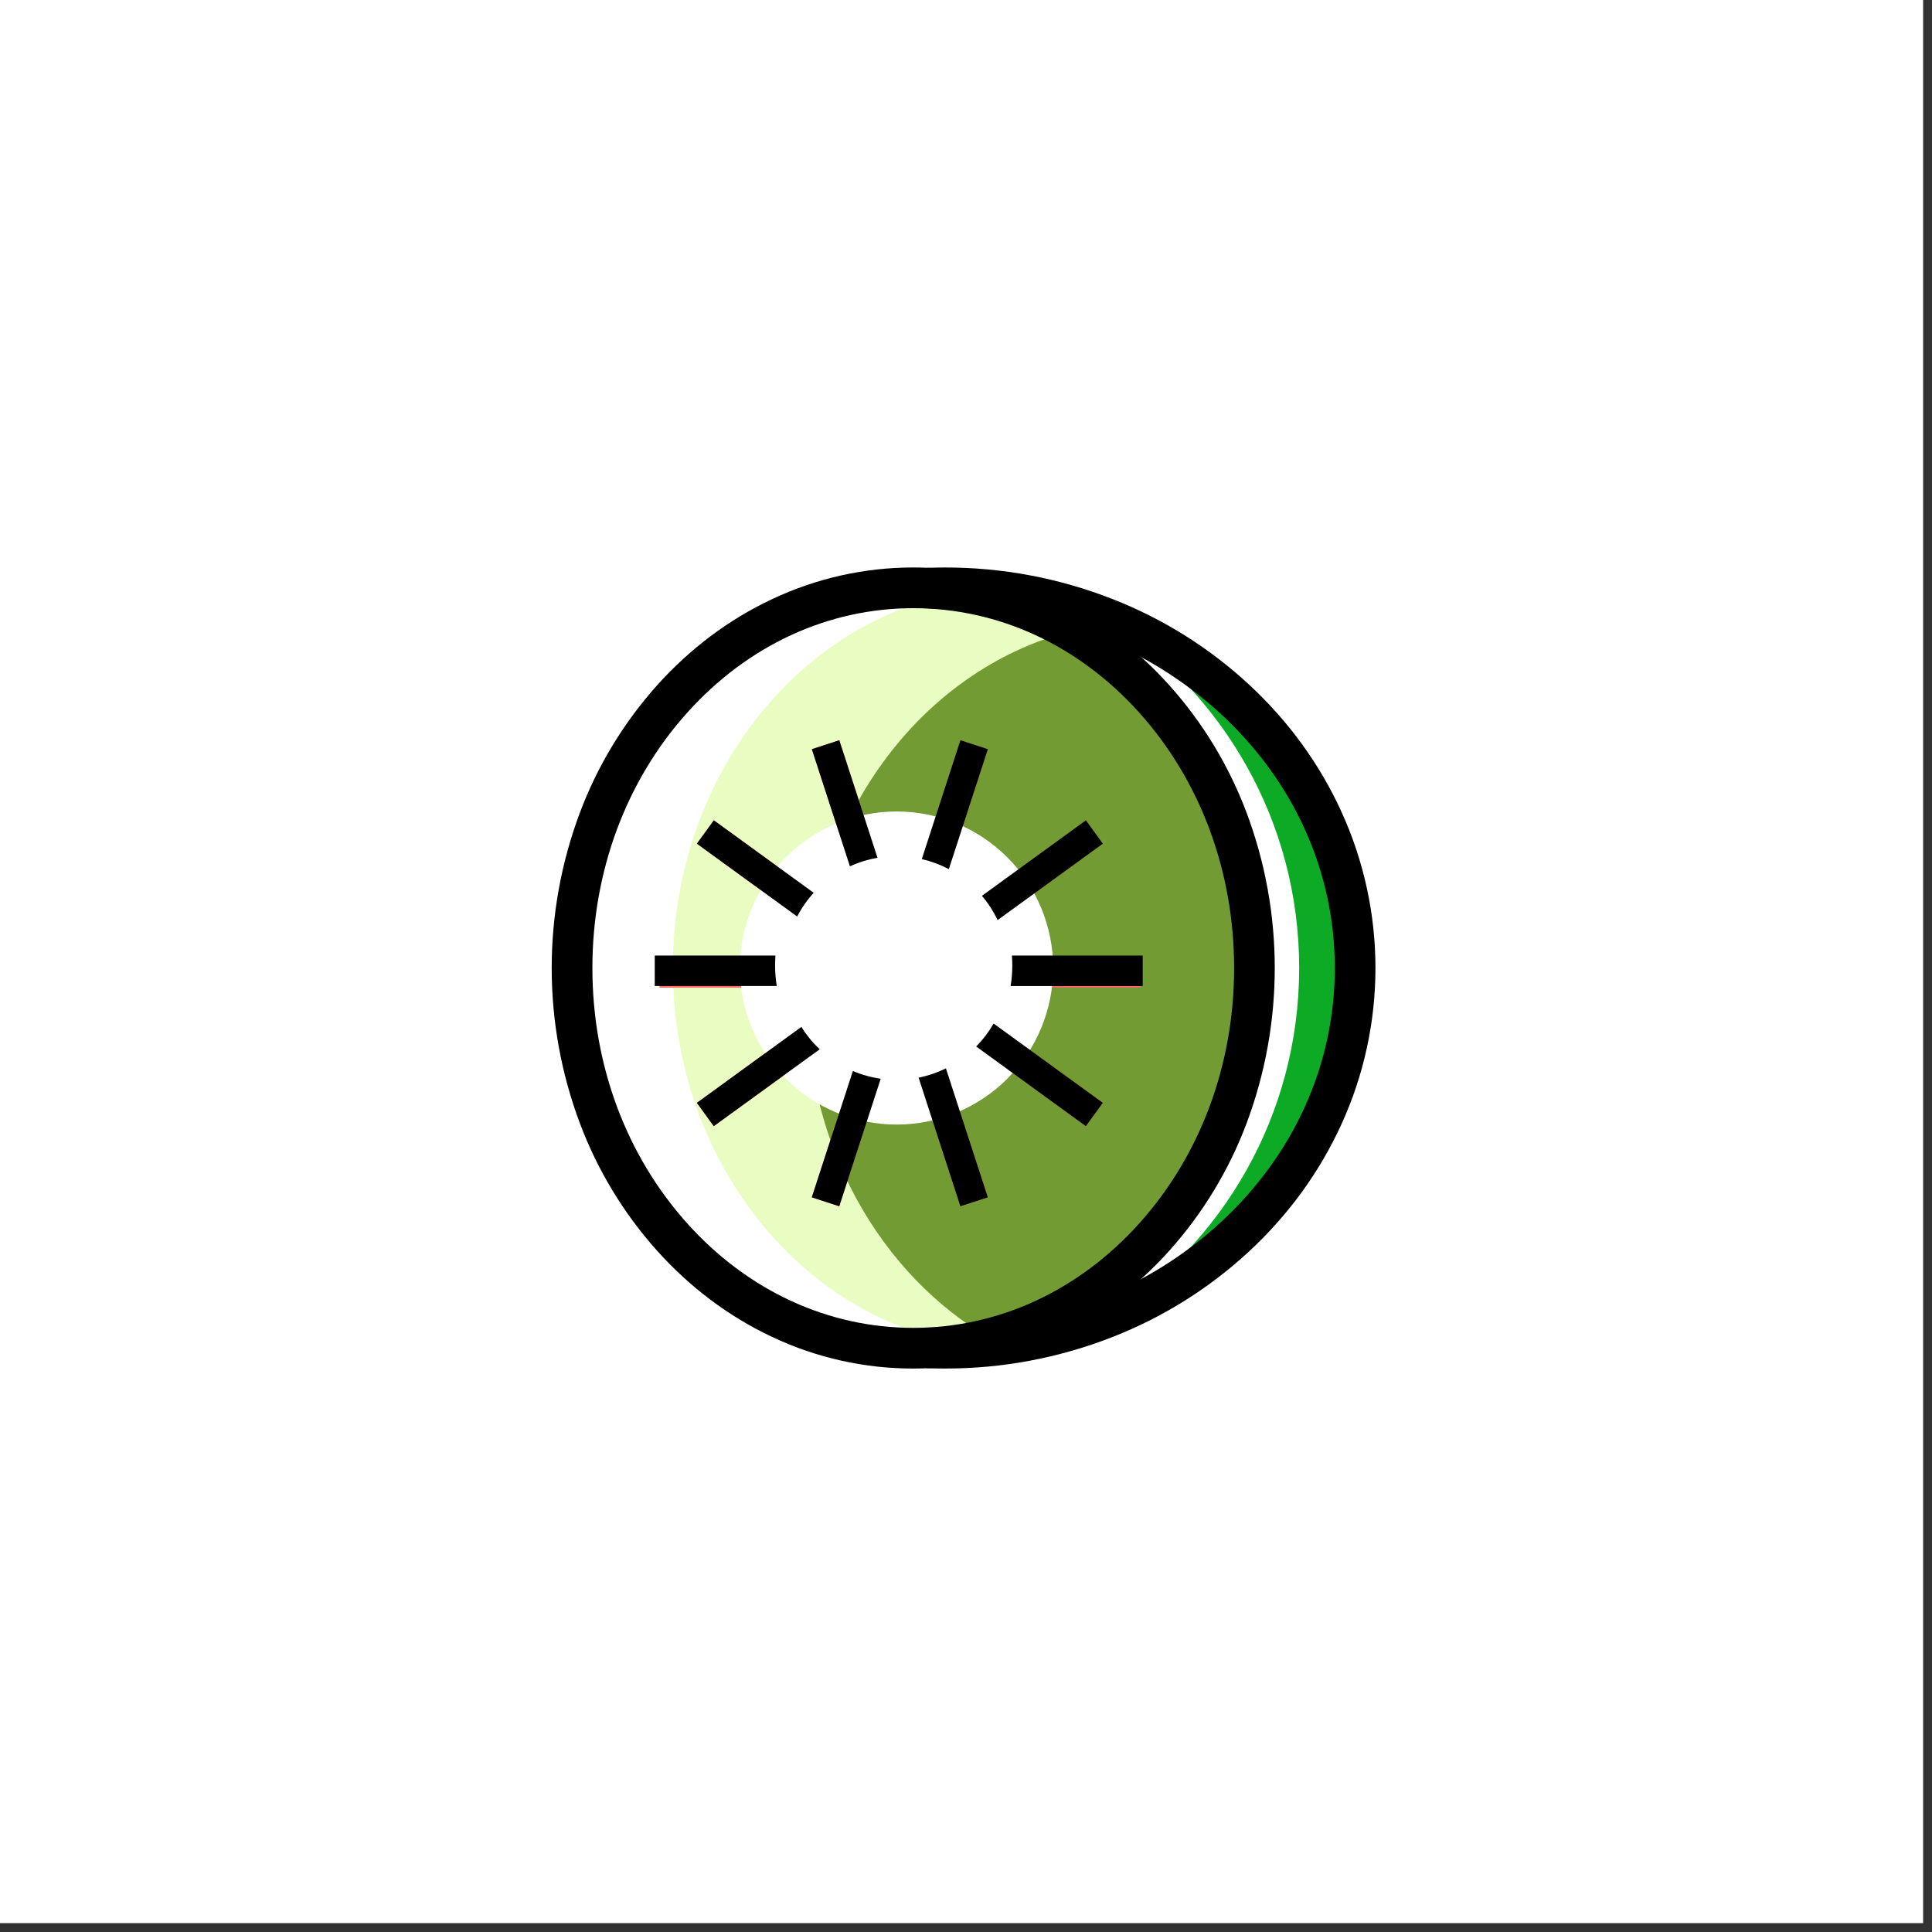
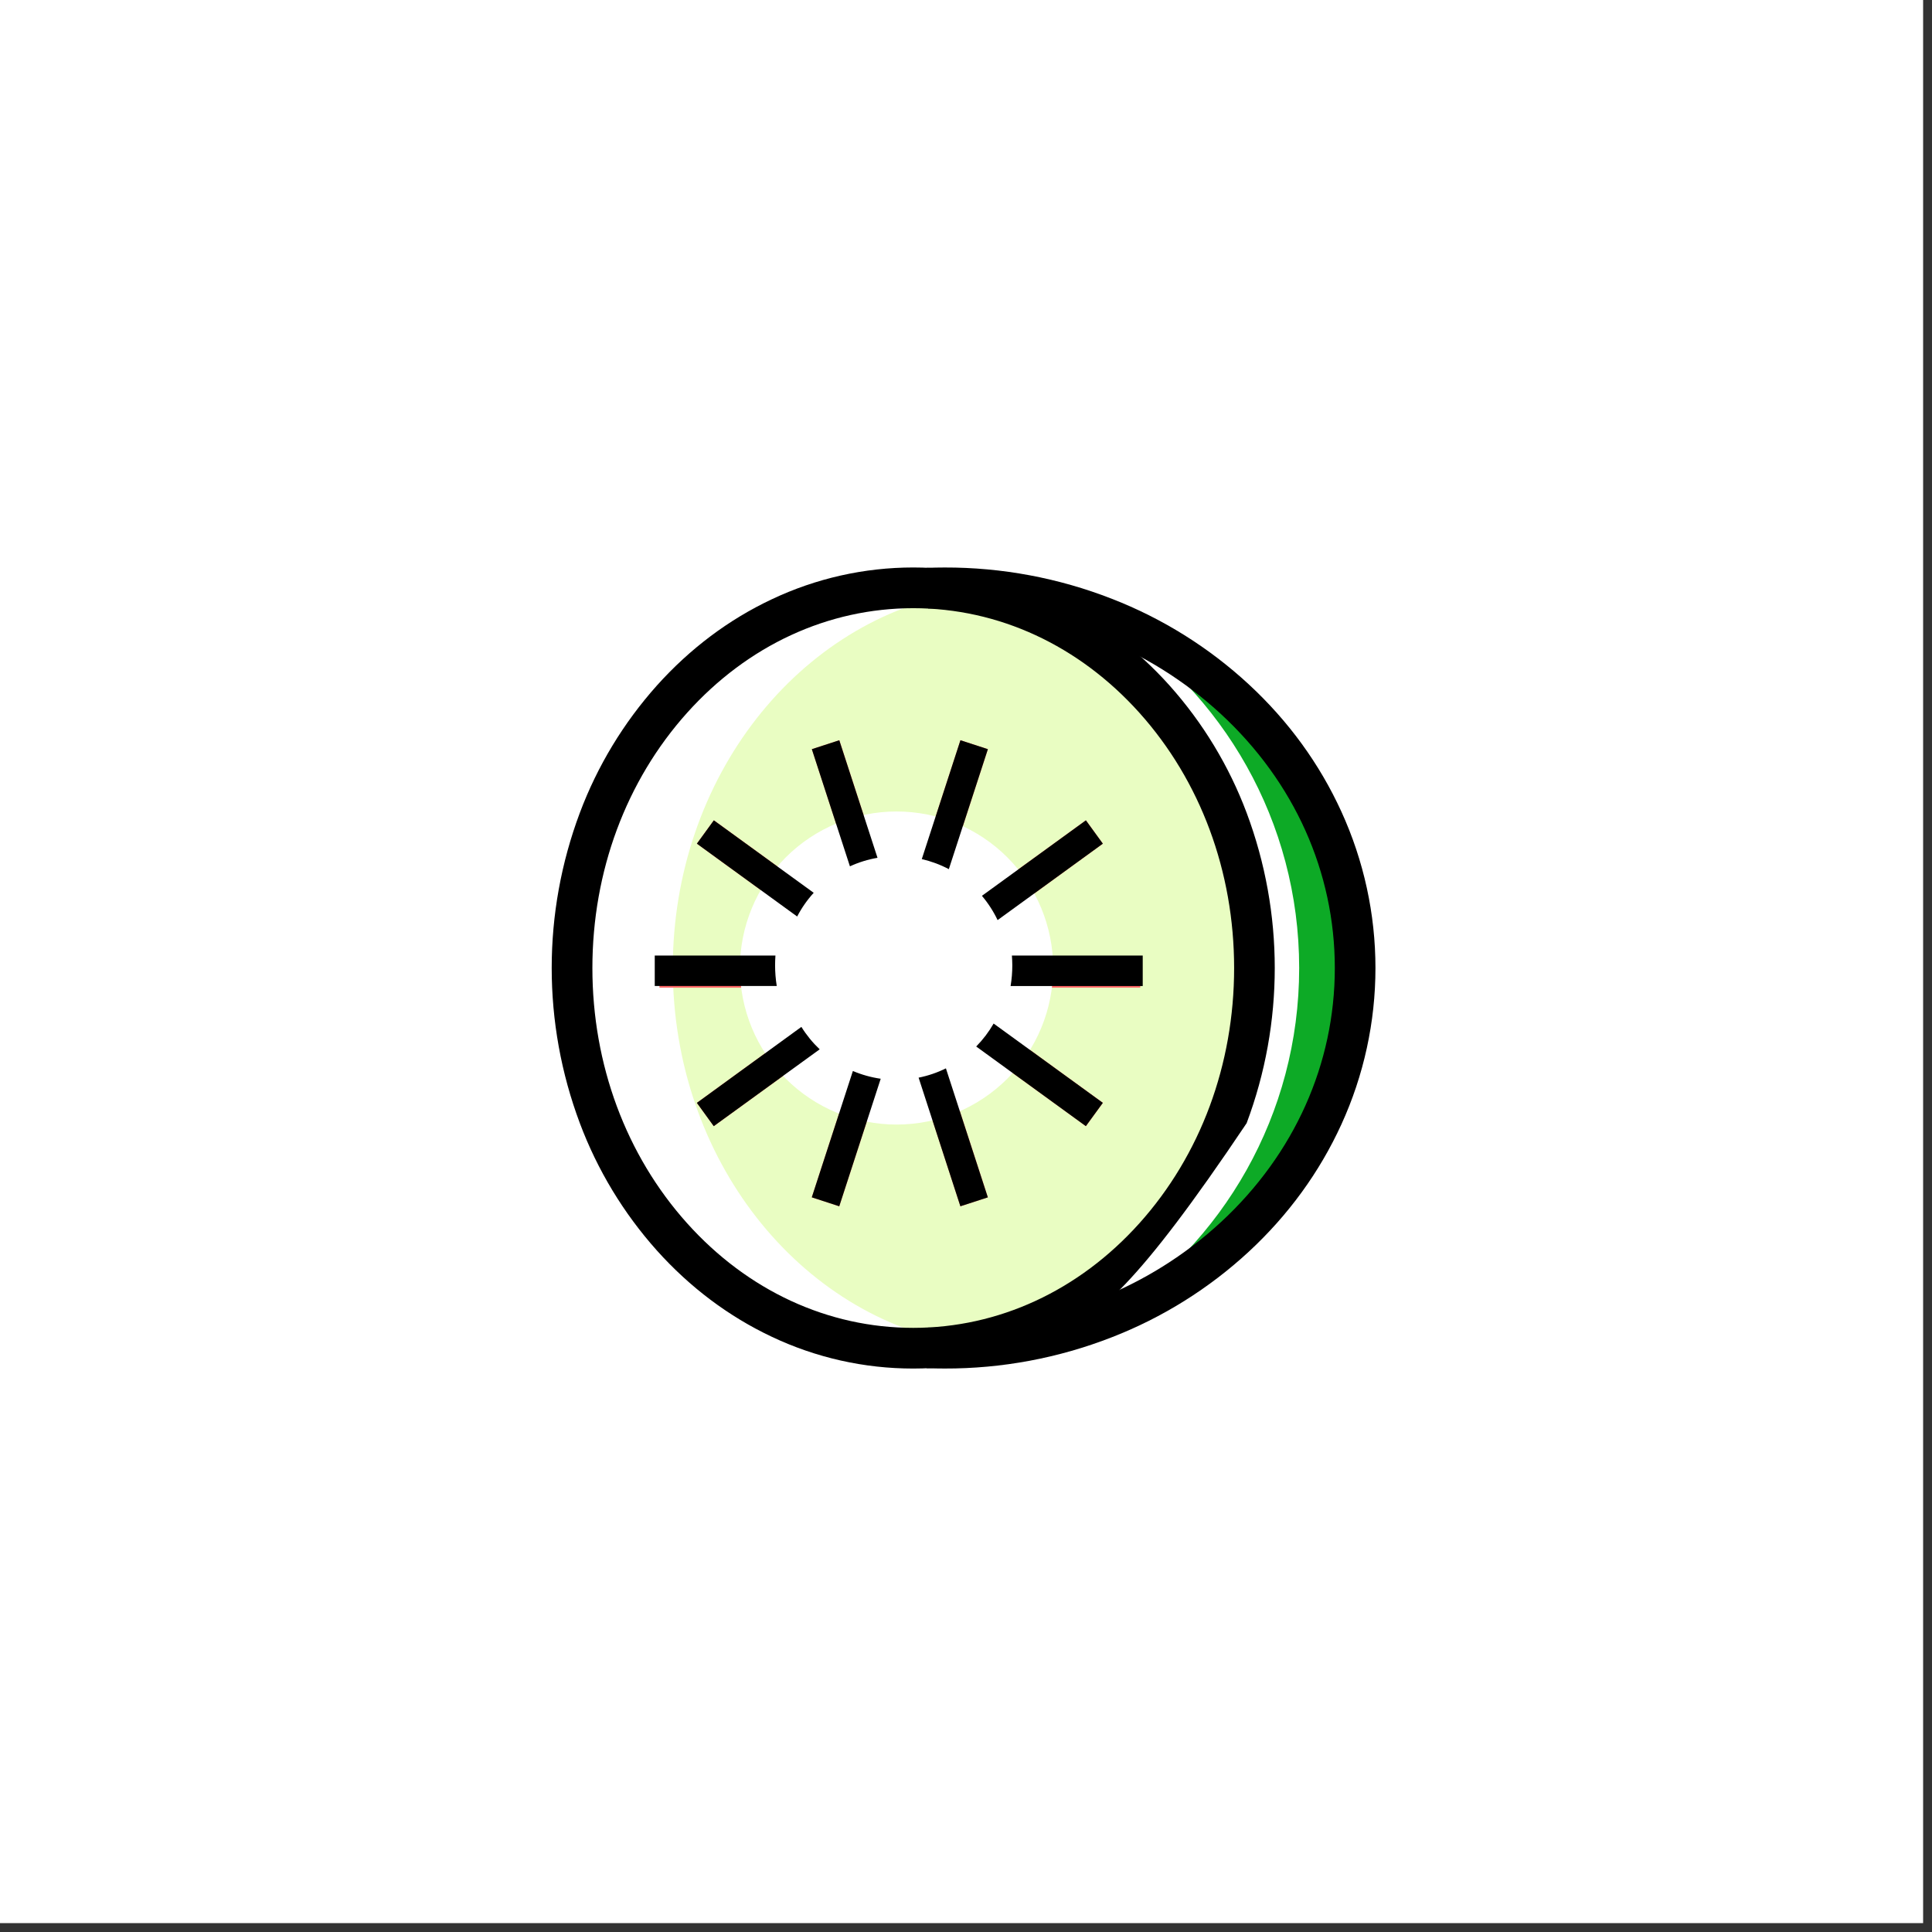
<svg xmlns="http://www.w3.org/2000/svg" width="87" height="87" viewBox="0 0 87 87" fill="none">
  <rect x="0" y="0" width="87" height="87" fill="#333333" stroke="none" />
  <rect width="86.6" height="86.6" fill="white" />
  <path d="M41.772 26.486C42.028 26.476 42.285 26.471 42.544 26.471C52.752 26.471 61.028 34.136 61.028 43.591C61.028 53.046 52.752 60.711 42.544 60.711C42.285 60.711 42.028 60.706 41.772 60.696C41.559 60.706 41.345 60.711 41.13 60.711C32.645 60.711 25.766 53.046 25.766 43.591C25.766 34.136 32.644 26.471 41.131 26.471C41.345 26.471 41.559 26.476 41.772 26.486Z" fill="white" />
  <path d="M49.875 27.873C56.433 30.505 61.021 36.551 61.021 43.591C61.021 50.631 56.433 56.679 49.875 59.309C55.061 56.001 58.503 50.198 58.503 43.591C58.503 36.984 55.062 31.181 49.875 27.873Z" fill="#0DAA26" />
  <path d="M43.396 26.656C50.806 27.877 56.495 34.994 56.495 43.591C56.495 52.188 50.808 59.305 43.396 60.526C35.985 59.305 30.297 52.188 30.297 43.591C30.297 34.994 35.983 27.877 43.396 26.656Z" fill="#E9FDC2" />
-   <path d="M48.246 28.417C53.147 31.278 56.49 37.001 56.49 43.591C56.49 51.721 51.404 58.528 44.583 60.275C39.683 57.414 36.34 51.692 36.34 45.102C36.34 36.971 41.426 30.165 48.246 28.417Z" fill="#729B34" />
  <path d="M38.275 39.012L36.56 33.736L37.795 33.334L39.516 38.628C39.087 38.701 38.67 38.83 38.275 39.012ZM41.51 38.686L43.251 33.334L44.486 33.736L42.729 39.139C42.344 38.936 41.934 38.784 41.51 38.686ZM44.218 40.34L48.9 36.94L49.663 37.991L44.925 41.433C44.737 41.04 44.5 40.672 44.218 40.34ZM45.392 43.177H51.349V44.474H45.331C45.383 44.182 45.408 43.886 45.408 43.59C45.409 43.45 45.404 43.312 45.392 43.176V43.177ZM44.746 46.092L49.663 49.662L48.899 50.712L43.96 47.125C44.265 46.815 44.529 46.468 44.746 46.09V46.092ZM42.597 48.111L44.485 53.918L43.249 54.32L41.367 48.528C41.793 48.443 42.207 48.302 42.597 48.109V48.111ZM39.66 48.578L37.793 54.32L36.557 53.917L38.407 48.228C38.808 48.398 39.229 48.515 39.66 48.577V48.578ZM36.912 47.252L32.142 50.712L31.383 49.663L36.089 46.242C36.319 46.612 36.595 46.951 36.912 47.251V47.252ZM35.412 44.476H29.695V43.179H35.351C35.34 43.316 35.334 43.454 35.334 43.593C35.334 43.889 35.36 44.184 35.412 44.476ZM35.898 41.272L31.383 37.991L32.146 36.94L36.643 40.204C36.35 40.526 36.099 40.885 35.898 41.272Z" fill="#FF6767" />
-   <path d="M41.125 61.627C38.922 61.629 36.745 61.14 34.754 60.196C32.814 59.281 31.073 57.974 29.579 56.31C28.078 54.631 26.902 52.687 26.111 50.578C24.421 46.072 24.421 41.107 26.111 36.601C26.902 34.493 28.078 32.551 29.578 30.872C31.071 29.209 32.812 27.901 34.753 26.987C36.744 26.044 38.92 25.554 41.124 25.554C43.327 25.554 45.503 26.044 47.494 26.987C49.435 27.902 51.176 29.209 52.669 30.872C54.169 32.551 55.345 34.493 56.137 36.601C57.826 41.107 57.826 46.072 56.137 50.578C55.345 52.686 54.169 54.628 52.669 56.306C51.176 57.97 49.435 59.277 47.494 60.192C45.504 61.137 43.328 61.627 41.125 61.627ZM41.125 27.387C37.285 27.387 33.668 29.06 30.942 32.097C28.191 35.162 26.676 39.244 26.676 43.591C26.676 47.938 28.191 52.02 30.942 55.085C33.669 58.122 37.284 59.795 41.125 59.795C44.966 59.795 48.582 58.122 51.308 55.085C54.059 52.02 55.574 47.938 55.574 43.591C55.574 39.244 54.059 35.162 51.308 32.097C48.581 29.06 44.964 27.387 41.125 27.387Z" fill="black" />
+   <path d="M41.125 61.627C38.922 61.629 36.745 61.14 34.754 60.196C32.814 59.281 31.073 57.974 29.579 56.31C28.078 54.631 26.902 52.687 26.111 50.578C24.421 46.072 24.421 41.107 26.111 36.601C26.902 34.493 28.078 32.551 29.578 30.872C31.071 29.209 32.812 27.901 34.753 26.987C36.744 26.044 38.92 25.554 41.124 25.554C43.327 25.554 45.503 26.044 47.494 26.987C49.435 27.902 51.176 29.209 52.669 30.872C54.169 32.551 55.345 34.493 56.137 36.601C57.826 41.107 57.826 46.072 56.137 50.578C51.176 57.97 49.435 59.277 47.494 60.192C45.504 61.137 43.328 61.627 41.125 61.627ZM41.125 27.387C37.285 27.387 33.668 29.06 30.942 32.097C28.191 35.162 26.676 39.244 26.676 43.591C26.676 47.938 28.191 52.02 30.942 55.085C33.669 58.122 37.284 59.795 41.125 59.795C44.966 59.795 48.582 58.122 51.308 55.085C54.059 52.02 55.574 47.938 55.574 43.591C55.574 39.244 54.059 35.162 51.308 32.097C48.581 29.06 44.964 27.387 41.125 27.387Z" fill="black" />
  <path d="M42.538 61.626C42.27 61.626 41.995 61.621 41.727 61.611L41.796 59.781C42.042 59.79 42.291 59.795 42.538 59.795C44.885 59.801 47.213 59.367 49.399 58.513C51.464 57.712 53.36 56.529 54.987 55.026C58.289 51.968 60.108 47.907 60.108 43.592C60.108 39.278 58.288 35.215 54.985 32.159C53.357 30.656 51.461 29.473 49.396 28.672C47.211 27.818 44.885 27.382 42.538 27.387C42.292 27.387 42.043 27.392 41.797 27.401L41.727 25.571C41.995 25.561 42.269 25.555 42.538 25.555C45.114 25.549 47.668 26.027 50.067 26.964C52.345 27.849 54.436 29.155 56.231 30.814C58.019 32.468 59.421 34.397 60.403 36.547C61.414 38.758 61.938 41.16 61.938 43.591C61.938 46.022 61.414 48.425 60.403 50.635C59.419 52.785 58.018 54.713 56.231 56.368C54.436 58.027 52.345 59.333 50.067 60.218C47.668 61.155 45.114 61.633 42.538 61.626Z" fill="black" />
  <path d="M33.32 43.591C33.32 44.517 33.503 45.433 33.857 46.289C34.212 47.144 34.731 47.921 35.386 48.576C36.041 49.23 36.818 49.749 37.674 50.104C38.53 50.458 39.447 50.64 40.373 50.64C41.299 50.64 42.216 50.458 43.072 50.104C43.927 49.749 44.705 49.23 45.36 48.576C46.014 47.921 46.534 47.144 46.888 46.289C47.243 45.433 47.425 44.517 47.425 43.591C47.425 41.721 46.682 39.928 45.36 38.606C44.037 37.284 42.243 36.542 40.373 36.542C38.502 36.542 36.709 37.284 35.386 38.606C34.063 39.928 33.32 41.721 33.32 43.591Z" fill="white" />
  <path d="M38.273 39.012L36.558 33.736L37.794 33.334L39.515 38.628C39.086 38.701 38.669 38.83 38.273 39.012ZM41.509 38.686L43.249 33.334L44.485 33.736L42.727 39.139C42.343 38.936 41.933 38.784 41.509 38.686ZM44.217 40.34L48.899 36.94L49.662 37.991L44.923 41.433C44.736 41.04 44.498 40.672 44.217 40.34ZM45.567 43.03H51.458V44.403H45.508C45.56 44.094 45.585 43.782 45.585 43.468C45.584 43.32 45.578 43.174 45.567 43.029V43.03ZM44.745 46.092L49.662 49.662L48.897 50.712L43.959 47.125C44.264 46.815 44.528 46.468 44.745 46.09V46.092ZM42.596 48.111L44.483 53.918L43.247 54.32L41.366 48.528C41.792 48.443 42.206 48.302 42.596 48.109V48.111ZM39.659 48.578L37.792 54.32L36.556 53.917L38.406 48.228C38.807 48.398 39.228 48.515 39.659 48.577V48.578ZM36.911 47.252L32.141 50.712L31.381 49.663L36.087 46.242C36.317 46.612 36.594 46.951 36.911 47.251V47.252ZM34.978 44.401H29.484V43.029H34.919C34.909 43.173 34.903 43.319 34.903 43.466C34.903 43.779 34.928 44.092 34.978 44.401V44.401ZM35.898 41.272L31.381 37.991L32.145 36.94L36.642 40.204C36.348 40.526 36.098 40.885 35.897 41.272L35.898 41.272Z" fill="black" />
</svg>